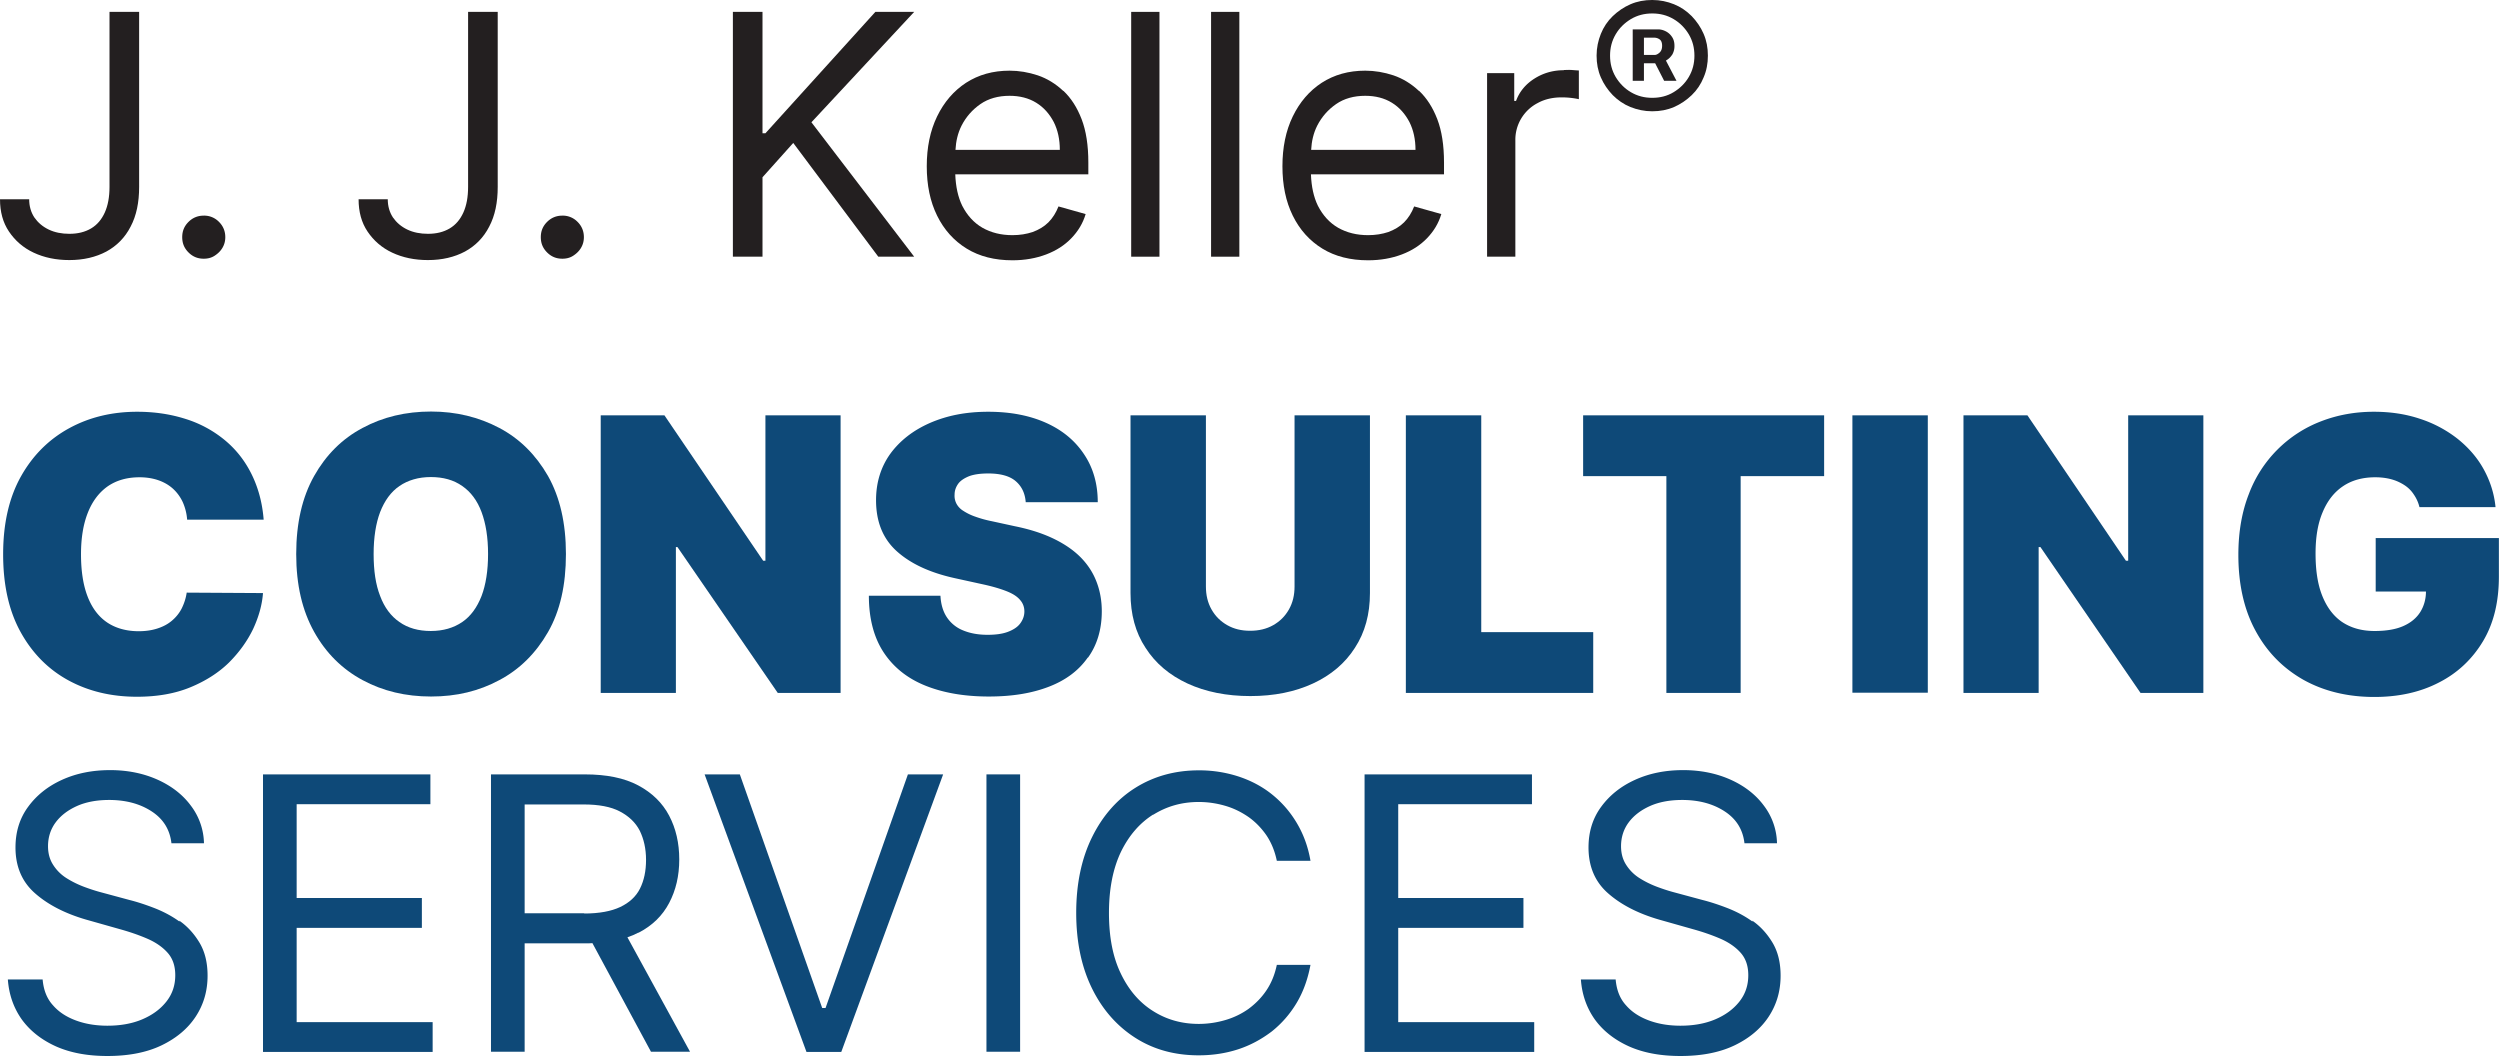
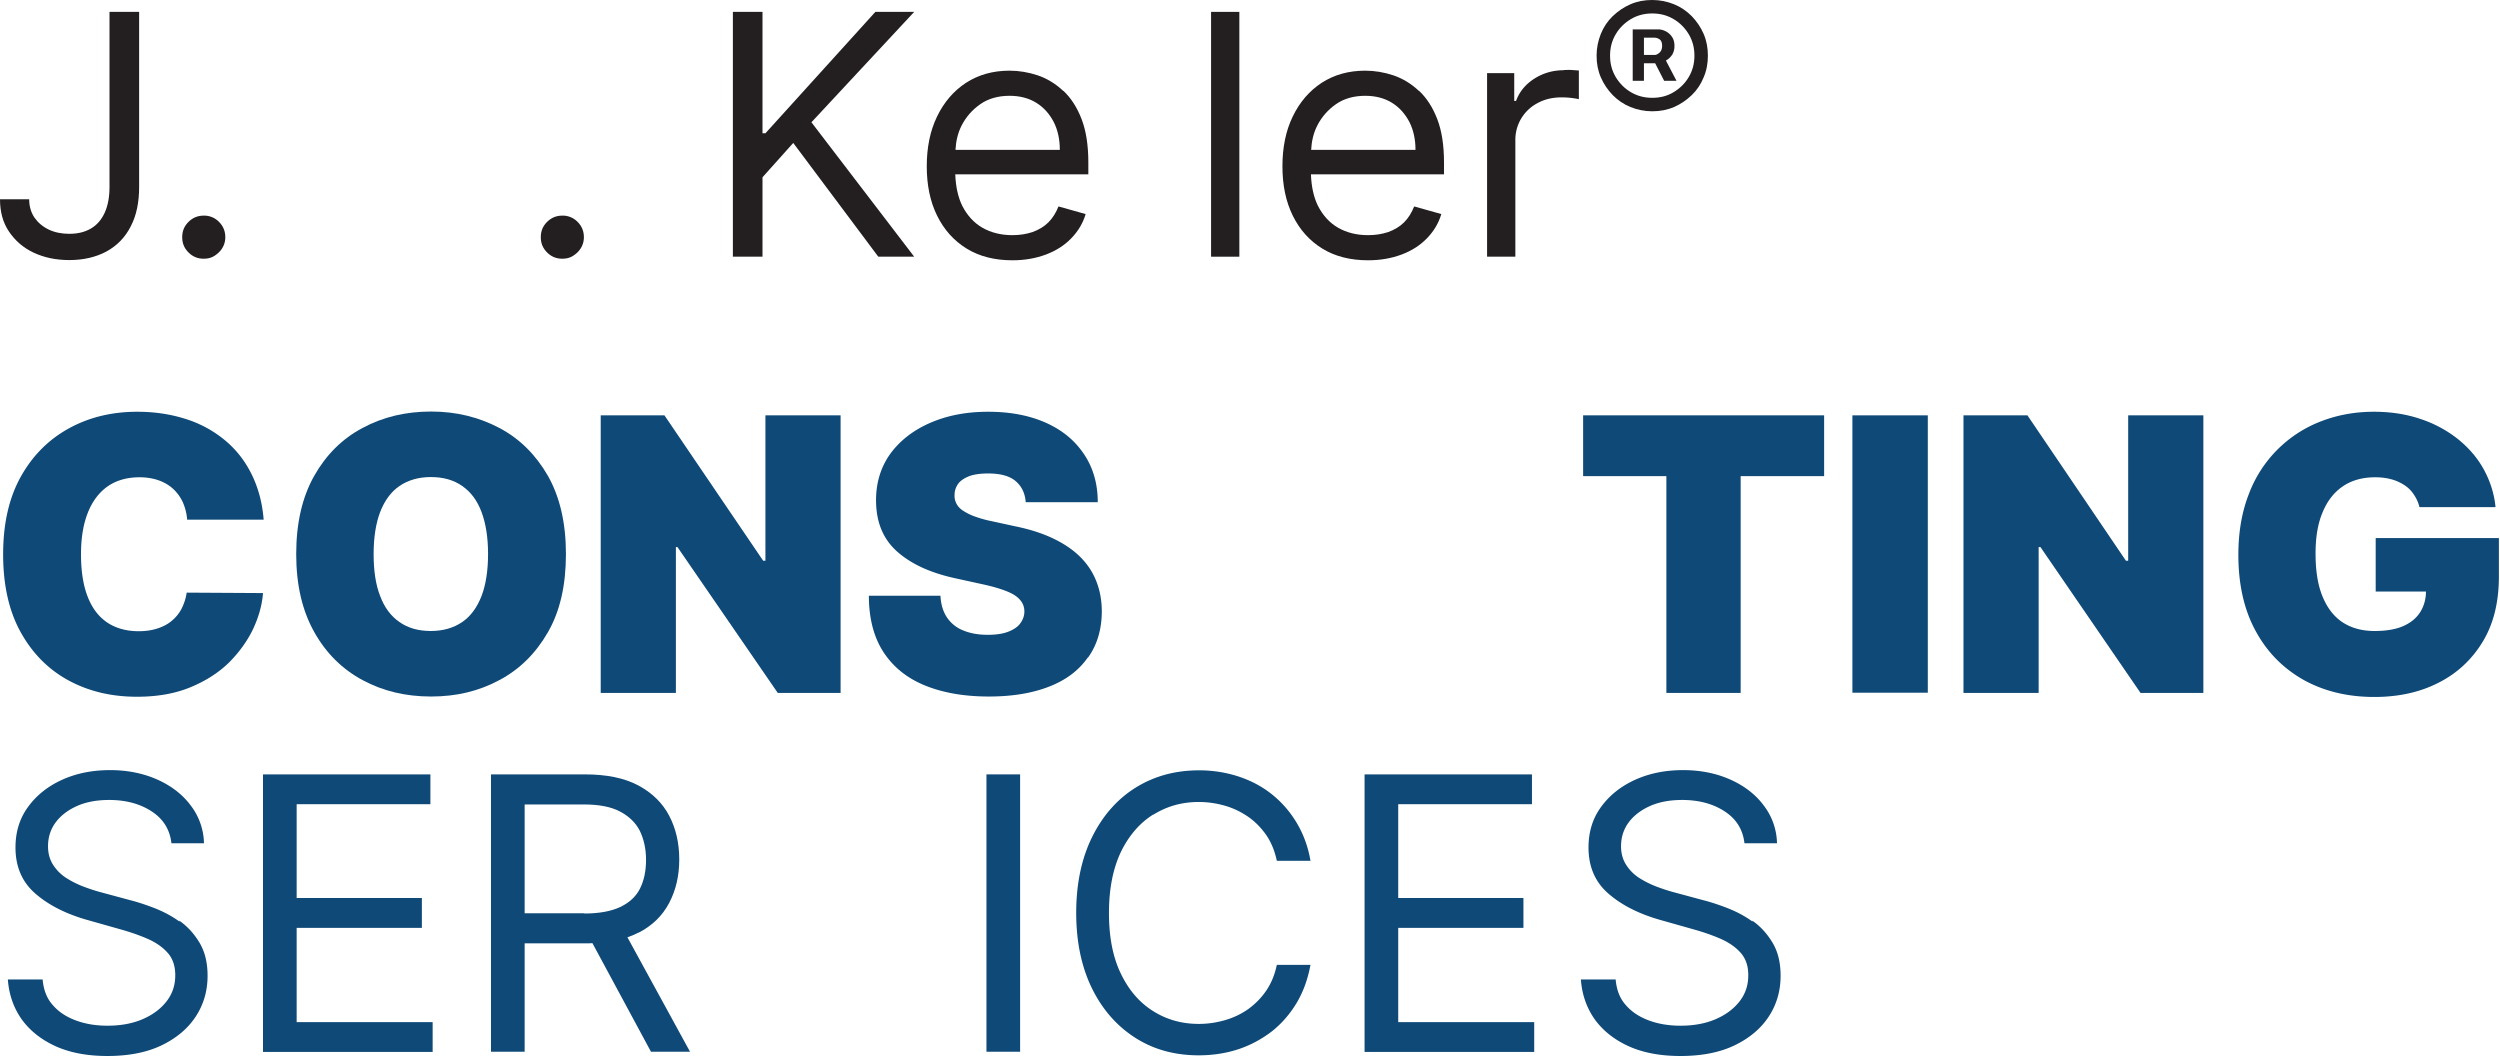
<svg xmlns="http://www.w3.org/2000/svg" id="a" version="1.1" width="118.317" height="50">
  <defs id="defs4">
    <style id="style2">
            .b{fill:#231f20}.c{fill:#0e4978}
        </style>
  </defs>
  <g id="g969" transform="matrix(1.062 0 0 1.062 -.276 -.436)">
    <path class="c" d="M8.58 26.82c-.04.27-.12.5-.23.72-.11.21-.26.39-.44.54-.18.15-.39.26-.64.34-.25.08-.52.12-.83.12-.54 0-1.01-.13-1.39-.38-.39-.26-.68-.64-.88-1.15-.2-.51-.3-1.14-.3-1.9 0-.72.1-1.33.3-1.84.2-.51.49-.9.88-1.18.39-.27.86-.41 1.43-.41.32 0 .61.05.86.14.25.09.47.22.65.39.18.17.32.37.42.59.1.23.17.49.19.77h3.41c-.06-.77-.25-1.45-.55-2.05-.3-.6-.7-1.1-1.2-1.51a5.15 5.15 0 0 0-1.73-.93c-.66-.21-1.37-.32-2.16-.32-1.11 0-2.12.24-3.02.73-.9.49-1.62 1.2-2.15 2.14-.53.94-.8 2.1-.8 3.48s.26 2.53.78 3.47c.52.94 1.23 1.66 2.13 2.15.9.49 1.92.73 3.05.73.91 0 1.7-.14 2.38-.42.68-.28 1.26-.65 1.72-1.1.46-.46.82-.96 1.08-1.5.25-.54.4-1.07.44-1.6l-3.41-.02Z" id="path6" />
    <path class="c" d="M16.42 30.72c.91.49 1.92.73 3.05.73s2.13-.24 3.04-.73c.91-.48 1.63-1.2 2.17-2.14.54-.94.8-2.1.8-3.48s-.27-2.54-.8-3.48c-.54-.94-1.26-1.66-2.17-2.14-.91-.48-1.92-.73-3.04-.73s-2.14.24-3.05.73c-.91.48-1.63 1.2-2.16 2.14-.53.94-.8 2.1-.8 3.48s.27 2.52.8 3.47c.53.95 1.25 1.66 2.16 2.15zm.78-7.49c.2-.51.48-.9.86-1.16.38-.26.85-.4 1.4-.4.55 0 1.02.13 1.4.4.38.26.67.65.86 1.16.19.51.29 1.13.29 1.87 0 .74-.1 1.37-.29 1.87-.2.51-.48.9-.86 1.16-.38.26-.85.4-1.4.4-.55 0-1.02-.13-1.4-.4-.38-.26-.67-.65-.86-1.16-.2-.51-.29-1.13-.29-1.87 0-.74.1-1.37.29-1.87z" id="path8" />
    <path class="c" id="polygon10" d="M30.38 31.29v-6.5h.07l4.47 6.5h2.8V18.92h-3.35v6.48h-.1l-4.4-6.48h-2.84v12.37z" />
    <path class="c" d="M48.75 29.71c.4-.56.61-1.25.61-2.06 0-.47-.08-.91-.23-1.3-.15-.4-.38-.76-.69-1.08-.31-.32-.71-.6-1.2-.84s-1.07-.43-1.76-.57l-1.01-.22a5.09 5.09 0 0 1-.76-.21 2.38 2.38 0 0 1-.53-.26.825.825 0 0 1-.3-.32.758.758 0 0 1-.08-.4c0-.18.06-.34.16-.48.1-.14.27-.25.49-.34.22-.08.5-.12.85-.12.54 0 .95.11 1.22.34.27.23.42.54.45.94h3.21c0-.81-.2-1.52-.6-2.12-.4-.61-.96-1.08-1.69-1.41-.73-.33-1.59-.5-2.59-.5-1 0-1.84.17-2.6.5-.75.33-1.34.79-1.77 1.38-.42.59-.63 1.28-.63 2.06 0 .97.31 1.73.94 2.29.63.56 1.49.95 2.59 1.19l1.23.27c.46.1.82.21 1.09.32.27.11.46.24.58.39.12.14.18.31.18.5 0 .2-.07.38-.19.54-.12.16-.31.28-.55.37-.24.09-.54.13-.9.13-.43 0-.79-.07-1.1-.2a1.56 1.56 0 0 1-.72-.59c-.17-.26-.26-.58-.28-.95h-3.19c0 1.03.23 1.88.67 2.54.44.66 1.06 1.15 1.86 1.47.8.32 1.74.48 2.81.48s1.94-.15 2.69-.44c.75-.29 1.32-.72 1.72-1.29z" id="path12" />
-     <path class="c" d="M61.31 18.92h-3.36v7.63c0 .38-.08.72-.25 1.02-.17.3-.4.53-.7.7-.3.17-.64.25-1.03.25s-.72-.08-1.02-.25c-.3-.17-.53-.4-.7-.7-.17-.3-.25-.64-.25-1.02v-7.63h-3.36v7.92c0 .94.22 1.76.67 2.44.44.69 1.07 1.22 1.87 1.59.8.37 1.74.56 2.8.56 1.06 0 1.99-.19 2.79-.56.8-.37 1.43-.9 1.87-1.59.45-.69.67-1.5.67-2.44z" id="path14" />
-     <path class="c" id="polygon16" d="M71.26 31.29v-2.71h-4.99v-9.66h-3.36v12.37z" />
    <path class="c" id="polygon18" d="M77.83 31.29v-9.66h3.72v-2.71H70.81v2.71h3.71v9.66z" />
    <path class="c" id="rect20" d="M82.81 18.92h3.36v12.36h-3.36z" />
    <path class="c" id="polygon22" d="M95.1 18.92v6.48H95l-4.39-6.48h-2.85v12.37h3.35v-6.5h.08l4.46 6.5h2.8V18.92z" />
    <path class="c" d="M106.13 24.38v2.39h2.24c0 .34-.09.65-.25.91-.17.27-.42.48-.76.63-.34.15-.77.22-1.28.22-.58 0-1.06-.14-1.46-.41-.39-.27-.68-.67-.88-1.18-.2-.51-.29-1.13-.29-1.86 0-.73.1-1.33.31-1.83.21-.51.51-.9.91-1.17.4-.27.88-.4 1.44-.4.26 0 .5.03.72.09.22.06.41.15.58.26.17.11.31.25.42.42.11.16.2.35.25.56h3.39c-.06-.62-.25-1.19-.54-1.71-.29-.52-.69-.97-1.17-1.35a5.43 5.43 0 0 0-1.67-.88c-.63-.21-1.31-.31-2.04-.31-.83 0-1.61.14-2.34.42a5.558 5.558 0 0 0-3.23 3.24c-.31.79-.47 1.69-.47 2.72 0 1.3.25 2.43.76 3.37.51.95 1.22 1.67 2.13 2.19.91.51 1.97.77 3.17.77 1.08 0 2.04-.21 2.87-.64.83-.42 1.49-1.04 1.97-1.84s.71-1.76.71-2.89v-1.71h-5.48z" id="path24" />
    <path class="c" d="M8.26 41.48c-.36-.26-.75-.46-1.14-.61-.39-.15-.76-.27-1.08-.35l-1.26-.34c-.23-.06-.48-.14-.75-.24-.27-.1-.54-.23-.78-.38a1.91 1.91 0 0 1-.61-.59c-.16-.24-.24-.52-.24-.85 0-.39.11-.75.34-1.06.23-.31.55-.55.95-.73.4-.18.89-.27 1.43-.27.75 0 1.38.17 1.9.51.52.34.81.81.88 1.42h1.45a2.86 2.86 0 0 0-.58-1.67c-.36-.49-.86-.88-1.48-1.16-.62-.28-1.33-.43-2.12-.43s-1.5.14-2.14.43c-.64.29-1.14.69-1.52 1.21-.38.52-.56 1.12-.56 1.81 0 .83.28 1.51.85 2.02s1.33.91 2.29 1.19l1.52.43c.43.12.84.26 1.21.42.37.16.68.37.91.63.23.26.34.59.34 1 0 .45-.13.84-.4 1.18-.27.34-.63.6-1.08.79-.45.19-.97.28-1.54.28-.49 0-.95-.07-1.37-.22-.42-.15-.78-.37-1.05-.68-.28-.3-.43-.69-.47-1.16H.61c.05.68.26 1.27.62 1.78.37.51.88.91 1.52 1.2.65.29 1.41.43 2.3.43.95 0 1.76-.16 2.42-.48.66-.32 1.17-.75 1.52-1.29.35-.54.52-1.14.52-1.81 0-.58-.12-1.07-.36-1.47-.24-.4-.54-.73-.9-.98z" id="path26" />
    <path class="c" id="polygon28" d="M13.48 45.96v-4.2h5.58v-1.33h-5.58v-4.18h5.96v-1.33h-7.46v12.37h7.56v-1.33z" />
    <path class="c" d="M28.71 41.98c.62-.32 1.07-.76 1.37-1.33.3-.57.45-1.21.45-1.94s-.15-1.38-.45-1.95c-.3-.57-.76-1.02-1.38-1.35-.62-.33-1.41-.49-2.38-.49h-4.18v12.36h1.5v-4.83h2.71c.11 0 .21 0 .31-.01l2.61 4.84h1.74l-2.79-5.1c.18-.06.34-.13.49-.21zm-2.41-.87h-2.66v-4.85h2.63c.67 0 1.21.1 1.61.31.4.21.7.49.89.86.18.37.28.8.28 1.3s-.09.92-.27 1.28c-.18.36-.48.63-.88.82-.4.19-.94.29-1.6.29z" id="path30" />
-     <path class="c" id="polygon32" d="m31.66 34.92 4.54 12.37h1.55l4.54-12.37h-1.57l-3.67 10.41h-.15l-3.67-10.41z" />
    <path class="c" id="rect34" d="M44.22 34.92h1.5v12.36h-1.5z" />
    <path class="c" d="M51.65 36.72c.61-.38 1.28-.57 2.03-.57.41 0 .8.06 1.18.17.38.11.72.28 1.04.5.31.22.58.5.8.82.22.33.37.7.46 1.13h1.5c-.11-.64-.32-1.2-.62-1.7s-.67-.92-1.11-1.27c-.44-.35-.94-.61-1.49-.79a5.64 5.64 0 0 0-1.76-.27c-1.05 0-1.99.26-2.81.77-.82.51-1.47 1.25-1.94 2.2-.47.95-.71 2.08-.71 3.38 0 1.3.24 2.43.71 3.38.47.95 1.12 1.68 1.94 2.2.82.52 1.76.77 2.81.77.62 0 1.21-.09 1.76-.27.55-.18 1.04-.45 1.49-.79.44-.35.81-.77 1.11-1.27.3-.5.5-1.06.62-1.7h-1.5c-.09.43-.24.8-.46 1.13-.22.33-.49.6-.8.83-.31.22-.66.39-1.04.5-.38.11-.77.17-1.18.17-.75 0-1.43-.19-2.03-.57-.61-.38-1.09-.94-1.44-1.67-.36-.74-.53-1.64-.53-2.71s.18-1.97.53-2.71c.36-.74.84-1.29 1.44-1.67z" id="path36" />
    <path class="c" id="polygon38" d="M62.57 45.96v-4.2h5.58v-1.33h-5.58v-4.18h5.96v-1.33h-7.46v12.37h7.56v-1.33z" />
    <path class="c" d="M78.36 41.48c-.36-.26-.75-.46-1.14-.61-.39-.15-.76-.27-1.08-.35l-1.26-.34c-.23-.06-.48-.14-.75-.24-.27-.1-.54-.23-.78-.38a1.91 1.91 0 0 1-.61-.59c-.16-.24-.24-.52-.24-.85 0-.39.11-.75.34-1.06.23-.31.55-.55.95-.73.4-.18.89-.27 1.43-.27.75 0 1.38.17 1.9.51.52.34.81.81.88 1.42h1.45a2.86 2.86 0 0 0-.58-1.67c-.36-.49-.86-.88-1.48-1.16-.62-.28-1.33-.43-2.12-.43s-1.5.14-2.14.43c-.64.29-1.14.69-1.52 1.21-.38.52-.56 1.12-.56 1.81 0 .83.28 1.51.85 2.02s1.33.91 2.29 1.19l1.52.43c.43.12.84.26 1.21.42.37.16.68.37.91.63.23.26.34.59.34 1 0 .45-.13.84-.4 1.18-.27.34-.63.6-1.08.79-.45.19-.97.28-1.54.28-.49 0-.95-.07-1.37-.22-.42-.15-.78-.37-1.05-.68-.28-.3-.43-.69-.47-1.16h-1.55c.05.68.26 1.27.62 1.78.37.51.88.91 1.52 1.2.65.29 1.41.43 2.3.43.95 0 1.76-.16 2.42-.48.66-.32 1.17-.75 1.52-1.29.35-.54.52-1.14.52-1.81 0-.58-.12-1.07-.36-1.47-.24-.4-.54-.73-.9-.98z" id="path40" />
    <path class="b" d="M5.14 8.74c0 .45-.07.83-.21 1.14-.14.31-.34.55-.61.71-.27.16-.59.24-.97.24-.34 0-.65-.06-.92-.19s-.48-.31-.64-.54c-.15-.23-.23-.5-.23-.81H.26c0 .56.13 1.04.4 1.44.27.4.63.72 1.1.94.47.22 1 .33 1.59.33.63 0 1.18-.13 1.65-.38.46-.25.83-.62 1.08-1.11.26-.49.38-1.08.38-1.77V.94H5.14Z" id="path44" />
    <path class="b" d="M9.34 10.02c-.26 0-.49.09-.68.28-.19.19-.28.41-.28.68 0 .27.09.49.28.68.19.19.41.28.68.28.18 0 .34-.04.48-.13.14-.09.26-.2.35-.35.09-.15.13-.31.13-.48 0-.26-.09-.49-.28-.68a.913.913 0 0 0-.68-.28Z" id="path46" />
-     <path class="b" d="M21.12 8.74c0 .45-.07.83-.21 1.14-.14.31-.34.55-.61.71-.27.16-.59.24-.97.24-.34 0-.65-.06-.92-.19s-.48-.31-.64-.54c-.15-.23-.23-.5-.23-.81h-1.3c0 .56.13 1.04.4 1.44.27.4.63.72 1.1.94.47.22 1 .33 1.59.33.63 0 1.18-.13 1.65-.38.46-.25.83-.62 1.08-1.11.26-.49.38-1.08.38-1.77V.94h-1.32z" id="path48" />
    <path class="b" d="M25.32 10.02c-.26 0-.49.09-.68.28-.19.19-.28.41-.28.68 0 .27.09.49.28.68.19.19.41.28.68.28.18 0 .34-.04.48-.13.14-.09.26-.2.35-.35.09-.15.13-.31.13-.48 0-.26-.09-.49-.28-.68a.913.913 0 0 0-.68-.28z" id="path50" />
    <path class="b" id="polygon52" d="M36.42 5.86 41 .94h-1.73l-4.9 5.41h-.13V.94h-1.32v10.91h1.32V8.31l1.37-1.53 3.79 5.07H41z" />
    <path class="b" d="M47.64 4.46c-.34-.32-.72-.55-1.13-.69-.42-.14-.84-.21-1.26-.21-.74 0-1.38.18-1.94.54-.55.36-.98.86-1.29 1.5-.31.64-.46 1.38-.46 2.22 0 .84.15 1.57.46 2.2.31.63.75 1.12 1.32 1.47.57.35 1.25.52 2.04.52.55 0 1.05-.09 1.5-.26.45-.17.82-.41 1.12-.72.3-.31.52-.67.64-1.08l-1.21-.34c-.11.28-.26.52-.45.71-.19.19-.43.33-.7.43-.27.09-.57.14-.9.14-.51 0-.95-.11-1.34-.33-.38-.22-.68-.55-.9-.98-.19-.39-.29-.86-.31-1.4h5.93v-.53c0-.76-.1-1.41-.3-1.93-.2-.52-.47-.94-.81-1.26Zm-4.8 2.63c.02-.38.1-.74.27-1.08.2-.39.48-.71.84-.96s.8-.37 1.3-.37c.45 0 .85.1 1.19.31.34.21.59.5.78.86.18.36.27.77.27 1.24z" id="path54" />
-     <path class="b" id="rect56" d="M50.67.94h1.26v10.91h-1.26z" />
    <path class="b" id="rect58" d="M54.23.94h1.26v10.91h-1.26z" />
    <path class="b" d="M63.49 4.46c-.34-.32-.72-.55-1.13-.69-.42-.14-.84-.21-1.26-.21-.74 0-1.38.18-1.94.54-.55.36-.98.86-1.29 1.5-.31.64-.46 1.38-.46 2.22 0 .84.15 1.57.46 2.2.31.63.75 1.12 1.32 1.47.57.35 1.25.52 2.04.52.55 0 1.05-.09 1.5-.26.45-.17.82-.41 1.12-.72.3-.31.52-.67.64-1.08l-1.21-.34c-.11.28-.26.52-.45.71-.19.19-.43.33-.7.43-.27.09-.57.14-.9.14-.51 0-.95-.11-1.34-.33-.38-.22-.68-.55-.9-.98-.19-.39-.29-.86-.31-1.4h5.93v-.53c0-.76-.1-1.41-.3-1.93-.2-.52-.47-.94-.81-1.26Zm-4.8 2.63c.02-.38.1-.74.27-1.08.2-.39.48-.71.84-.96s.8-.37 1.3-.37c.45 0 .85.1 1.19.31.34.21.59.5.78.86.18.36.27.77.27 1.24z" id="path60" />
    <path class="b" d="M69.95 3.54c-.49 0-.93.13-1.32.38s-.66.58-.81.99h-.08V3.67h-1.21v8.18h1.26V6.67a1.84 1.84 0 0 1 1-1.67c.31-.17.67-.25 1.06-.25a3.636 3.636 0 0 1 .77.08V3.55c-.07 0-.18-.01-.31-.02s-.25 0-.35 0z" id="path62" />
    <path class="b" d="M76.18 1.92c-.13-.3-.31-.56-.53-.79-.23-.23-.49-.41-.79-.53-.3-.12-.62-.19-.97-.19s-.67.06-.97.19c-.3.13-.56.31-.79.53-.23.22-.41.49-.53.79-.12.3-.19.62-.19.97s.06.67.19.97c.13.3.31.56.53.79.23.23.49.41.79.53.3.12.62.19.97.19s.67-.06.97-.19c.3-.13.56-.31.79-.53.23-.22.41-.49.53-.79.13-.3.19-.62.19-.97s-.06-.67-.19-.97zm-.66 1.92c-.17.29-.4.51-.68.68-.28.17-.6.25-.95.25s-.66-.08-.95-.25c-.29-.17-.51-.4-.68-.68-.17-.29-.25-.6-.25-.95s.08-.66.25-.95c.17-.29.4-.51.68-.68.29-.17.6-.25.95-.25s.66.08.95.25c.29.17.51.4.68.68.17.29.25.6.25.95s-.08.66-.25.95z" id="path64" />
    <path class="b" d="M74.76 2.88a.75.75 0 0 0 .12-.43c0-.17-.04-.3-.12-.41a.708.708 0 0 0-.28-.24.748.748 0 0 0-.3-.08h-1.16v2.29h.5v-.78h.5l.4.78h.55l-.47-.9c.1-.06.19-.13.26-.24Zm-1.24-.79H74a.4.4 0 0 1 .21.07c.08.05.12.15.12.29 0 .14-.04.24-.12.31-.08.07-.15.1-.22.1h-.47z" id="path66" />
  </g>
</svg>